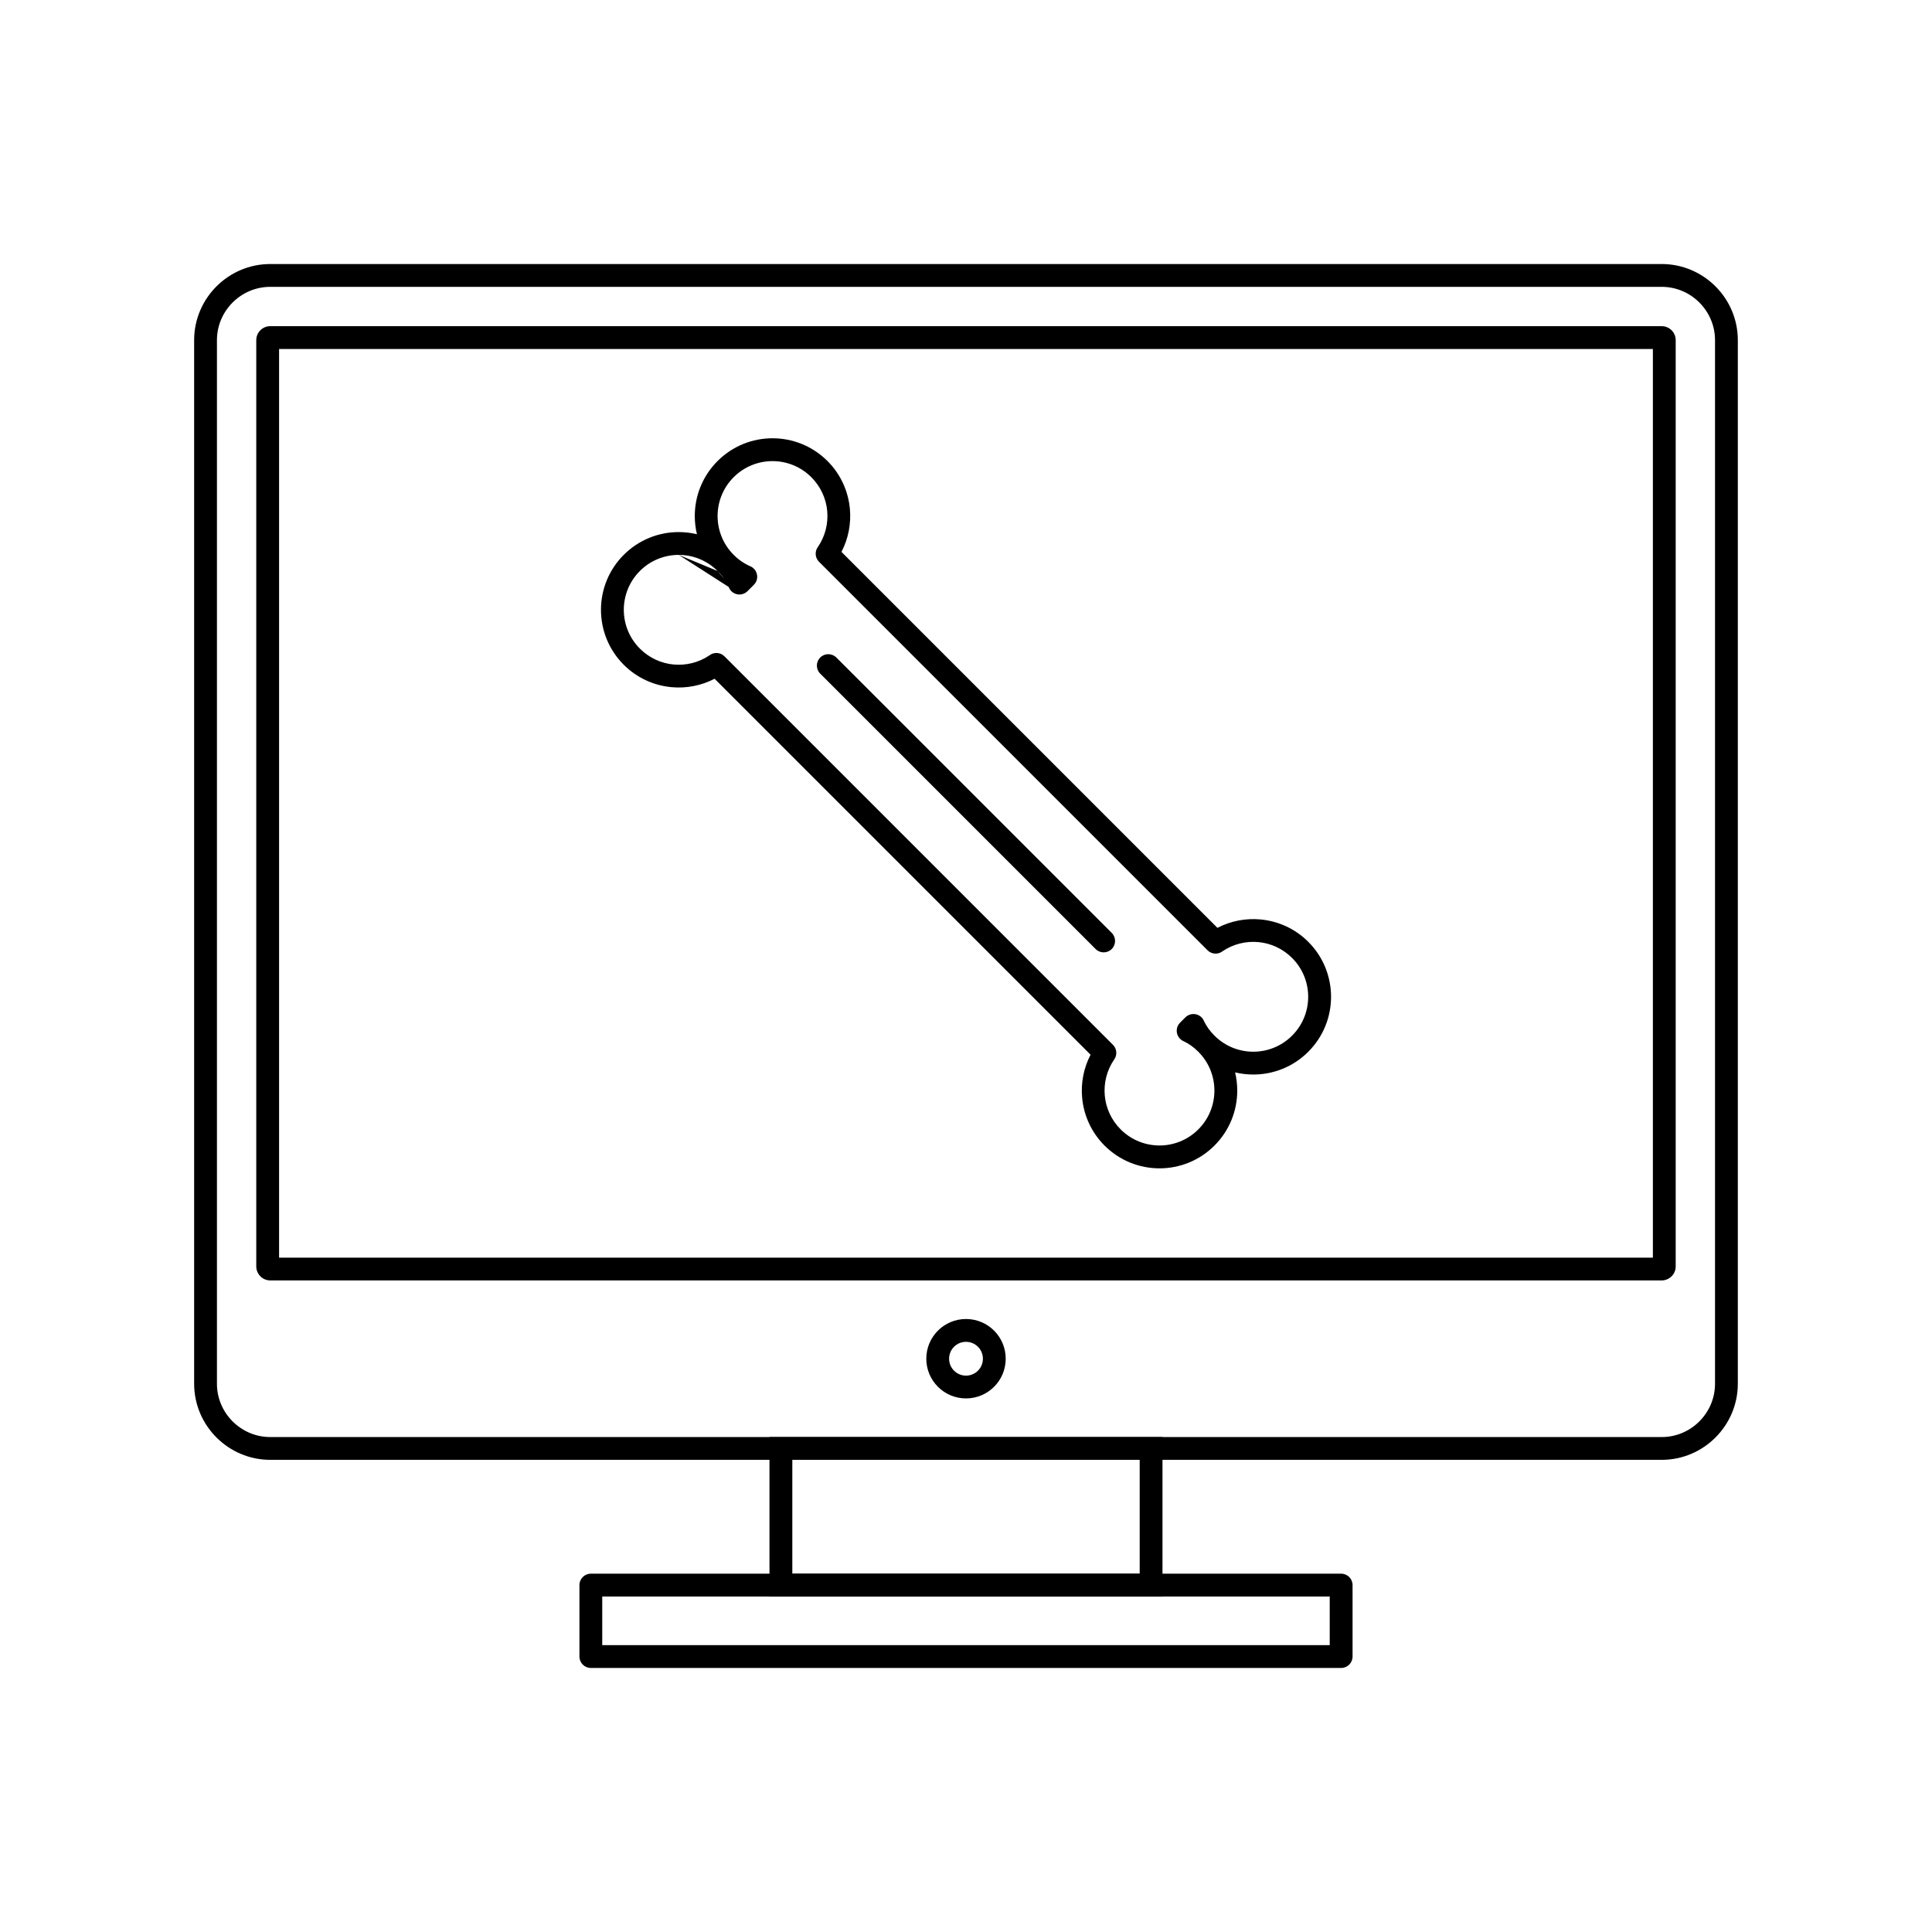
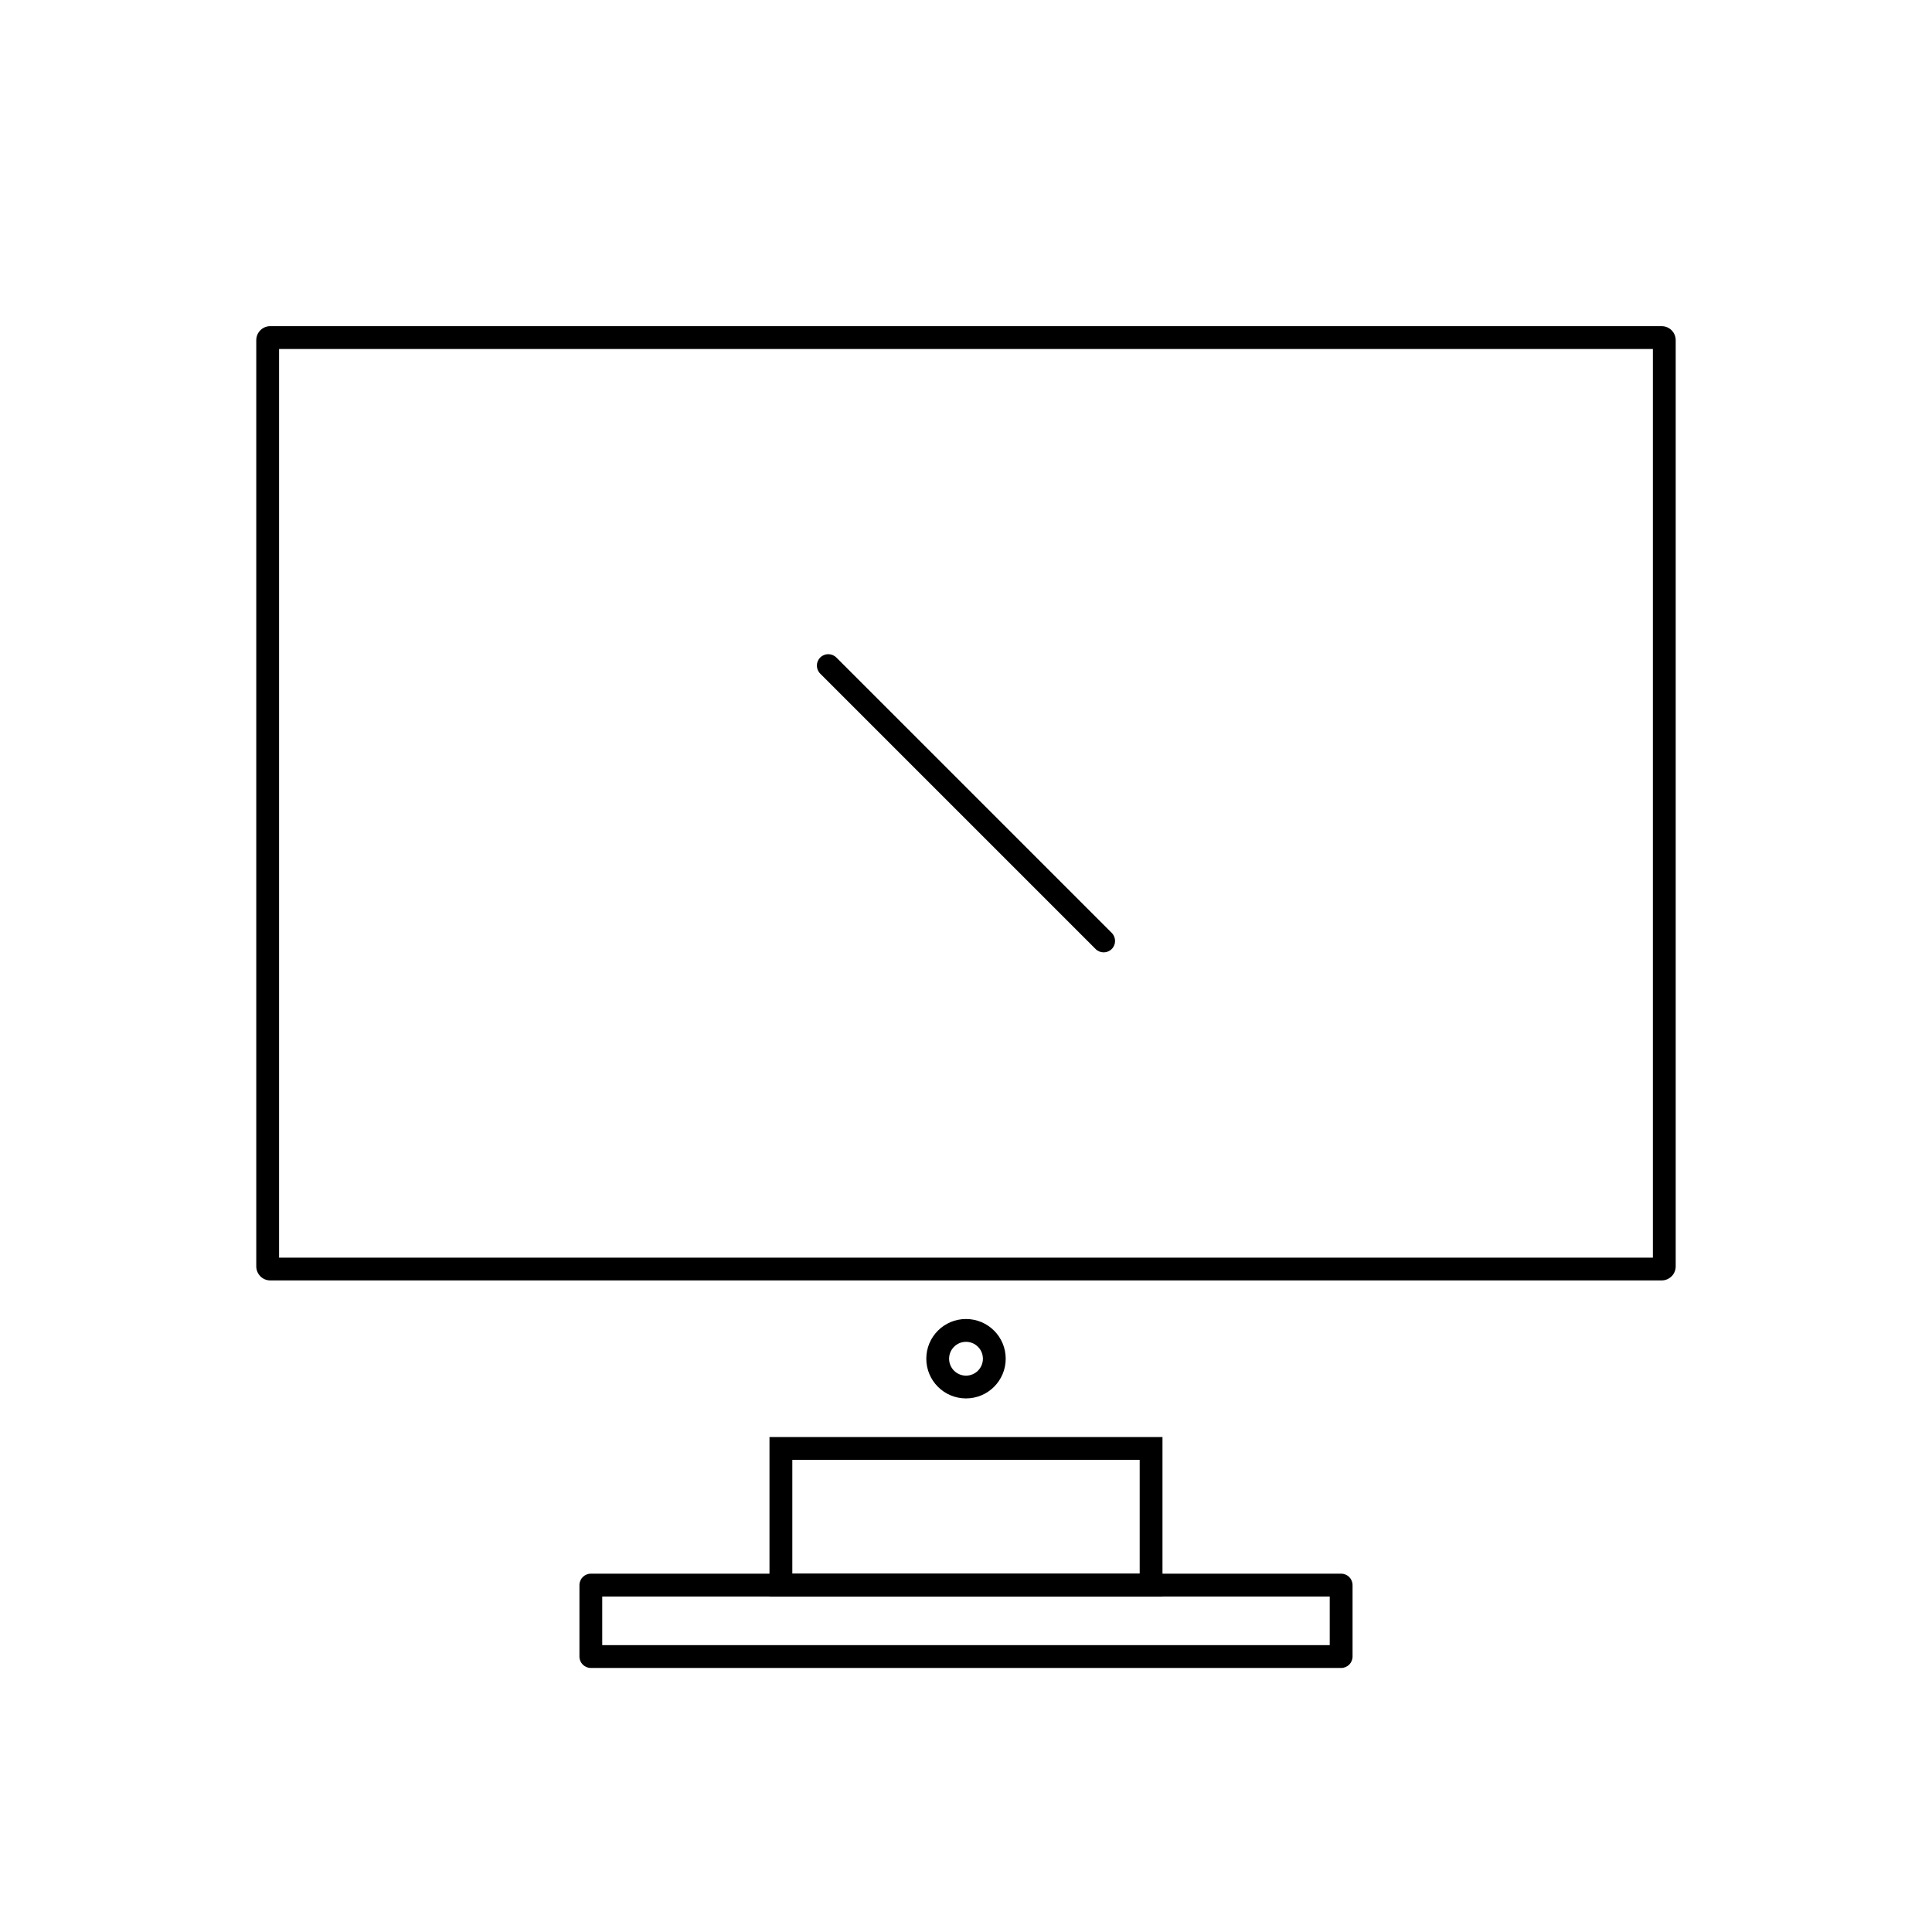
<svg xmlns="http://www.w3.org/2000/svg" fill="#000000" width="800px" height="800px" version="1.1" viewBox="144 144 512 512">
  <g>
-     <path d="m309.3 291.04c4.023-4.023 9.293-6.035 14.566-6.035 1.621 0 3.242 0.191 4.828 0.57-0.379-1.586-0.57-3.207-0.57-4.828 0-5.269 2.012-10.543 6.035-14.566 4.023-4.023 9.293-6.035 14.566-6.035 5.269 0 10.543 2.012 14.566 6.035 3.535 3.535 5.516 8.051 5.938 12.691 0.352 3.883-0.391 7.844-2.234 11.383l99.637 99.637c3.539-1.844 7.5-2.586 11.383-2.234 4.637 0.422 9.156 2.402 12.691 5.938 4.023 4.023 6.035 9.293 6.035 14.566 0 5.269-2.012 10.543-6.035 14.566-4.023 4.023-9.293 6.035-14.566 6.035-1.621 0-3.242-0.191-4.828-0.57 0.379 1.586 0.57 3.207 0.57 4.828 0 5.269-2.012 10.543-6.035 14.566-4.023 4.023-9.293 6.035-14.566 6.035-5.269 0-10.543-2.012-14.566-6.035-3.535-3.535-5.516-8.051-5.938-12.691-0.352-3.883 0.391-7.844 2.234-11.383l-99.637-99.637c-3.539 1.844-7.5 2.586-11.383 2.234-4.641-0.422-9.156-2.402-12.691-5.938-4.023-4.023-6.035-9.293-6.035-14.566 0-5.269 2.012-10.543 6.035-14.566zm14.566 0.012c-3.723 0-7.449 1.422-10.289 4.262s-4.262 6.566-4.262 10.289c0 3.727 1.422 7.449 4.262 10.289 2.512 2.512 5.699 3.914 8.957 4.211 3.258 0.297 6.598-0.5 9.422-2.391 1.188-0.957 2.93-0.883 4.031 0.219l102.92 102.92c1.051 1.008 1.246 2.66 0.391 3.898l-0.008-0.004c-1.977 2.859-2.816 6.273-2.512 9.602 0.297 3.258 1.699 6.445 4.211 8.957 2.84 2.84 6.566 4.262 10.289 4.262s7.449-1.422 10.289-4.262c2.84-2.84 4.262-6.566 4.262-10.289 0-3.723-1.422-7.449-4.262-10.289-0.637-0.637-1.266-1.172-1.879-1.605-0.672-0.477-1.383-0.891-2.125-1.246l0.707-1.477-0.711 1.488c-1.508-0.719-2.144-2.523-1.422-4.031 0.164-0.34 0.383-0.637 0.641-0.883l1.363-1.363c1.18-1.18 3.094-1.18 4.273 0 0.312 0.312 0.543 0.68 0.691 1.07 0.328 0.66 0.707 1.293 1.133 1.895 0.434 0.613 0.969 1.242 1.605 1.879 2.84 2.84 6.566 4.262 10.289 4.262 3.727 0 7.449-1.422 10.289-4.262 2.84-2.84 4.262-6.566 4.262-10.289 0-3.727-1.422-7.449-4.262-10.289-2.512-2.512-5.699-3.918-8.957-4.211-3.258-0.297-6.598 0.5-9.422 2.391-1.188 0.957-2.93 0.883-4.031-0.219l-102.92-102.92c-1.051-1.008-1.246-2.66-0.391-3.898l0.008 0.004c1.977-2.863 2.816-6.273 2.512-9.602-0.297-3.262-1.699-6.445-4.211-8.957-2.84-2.84-6.566-4.262-10.289-4.262-3.727 0-7.449 1.422-10.289 4.262-2.84 2.84-4.262 6.566-4.262 10.289s1.422 7.449 4.262 10.289c0.668 0.668 1.363 1.242 2.074 1.73 0.758 0.52 1.547 0.957 2.348 1.309l-0.805 1.848v0.004l0.816-1.855c1.527 0.672 2.223 2.457 1.551 3.984-0.168 0.379-0.402 0.703-0.684 0.973l-1.637 1.637c-1.18 1.18-3.094 1.18-4.273 0-0.328-0.328-0.562-0.711-0.711-1.121m-2.953-4.231c-2.84-2.84-6.566-4.262-10.289-4.262m12.023 6.336c-0.488-0.711-1.062-1.406-1.73-2.074" />
    <path d="m365.64 318.25c-1.18-1.18-3.094-1.18-4.273 0-1.18 1.18-1.18 3.094 0 4.273l72.98 72.98c1.18 1.18 3.094 1.18 4.273 0 1.18-1.18 1.18-3.094 0-4.273z" />
-     <path d="m215.62 213.97h368.75c5.551 0 10.594 2.269 14.25 5.922 3.656 3.656 5.922 8.699 5.922 14.25v276.56c0 5.551-2.269 10.594-5.922 14.25-3.656 3.656-8.699 5.922-14.25 5.922h-368.75c-5.551 0-10.594-2.269-14.25-5.922-3.656-3.656-5.922-8.699-5.922-14.25v-276.56c0-5.551 2.269-10.594 5.922-14.25 3.656-3.656 8.699-5.922 14.25-5.922zm368.75 6.047h-368.75c-3.883 0-7.414 1.59-9.977 4.152s-4.152 6.094-4.152 9.977v276.56c0 3.883 1.59 7.414 4.152 9.977s6.094 4.152 9.977 4.152h368.75c3.883 0 7.414-1.59 9.977-4.152s4.152-6.094 4.152-9.977v-276.56c0-3.883-1.59-7.414-4.152-9.977s-6.094-4.152-9.977-4.152z" />
    <path d="m215.62 230.44h368.75c1.023 0 1.953 0.418 2.621 1.086 0.672 0.672 1.086 1.598 1.086 2.621v245.47c0 1.023-0.418 1.949-1.086 2.621h-0.012c-0.672 0.672-1.594 1.086-2.609 1.086h-368.75c-1.023 0-1.953-0.418-2.621-1.086l0.008-0.008c-0.676-0.676-1.094-1.602-1.094-2.617v-245.47c0-1.023 0.418-1.953 1.086-2.621 0.672-0.672 1.598-1.086 2.621-1.086zm366.41 6.047h-364.07v240.8h364.07z" />
    <path d="m400 493.55c2.906 0 5.539 1.18 7.441 3.082 1.906 1.906 3.082 4.535 3.082 7.441s-1.18 5.539-3.082 7.441c-1.906 1.906-4.535 3.082-7.441 3.082s-5.539-1.18-7.441-3.082c-1.906-1.906-3.082-4.535-3.082-7.441s1.18-5.539 3.082-7.441c1.906-1.906 4.535-3.082 7.441-3.082zm3.168 7.359c-0.812-0.809-1.93-1.312-3.168-1.312s-2.359 0.5-3.168 1.312c-0.812 0.812-1.312 1.93-1.312 3.168s0.5 2.359 1.312 3.168c0.812 0.812 1.93 1.312 3.168 1.312s2.359-0.5 3.168-1.312c0.812-0.812 1.312-1.93 1.312-3.168s-0.5-2.359-1.312-3.168z" />
    <path d="m350.95 524.83h101.12v42.258h-104.15v-42.258zm95.078 6.047h-92.055v30.164h92.055z" />
    <path d="m303.6 579.98h192.79v-12.891h-192.79zm195.82 6.047h-198.84c-1.668 0-3.023-1.352-3.023-3.023v-18.938c0-1.668 1.352-3.023 3.023-3.023h198.84c1.668 0 3.023 1.352 3.023 3.023v18.938c0 1.668-1.352 3.023-3.023 3.023z" />
  </g>
</svg>